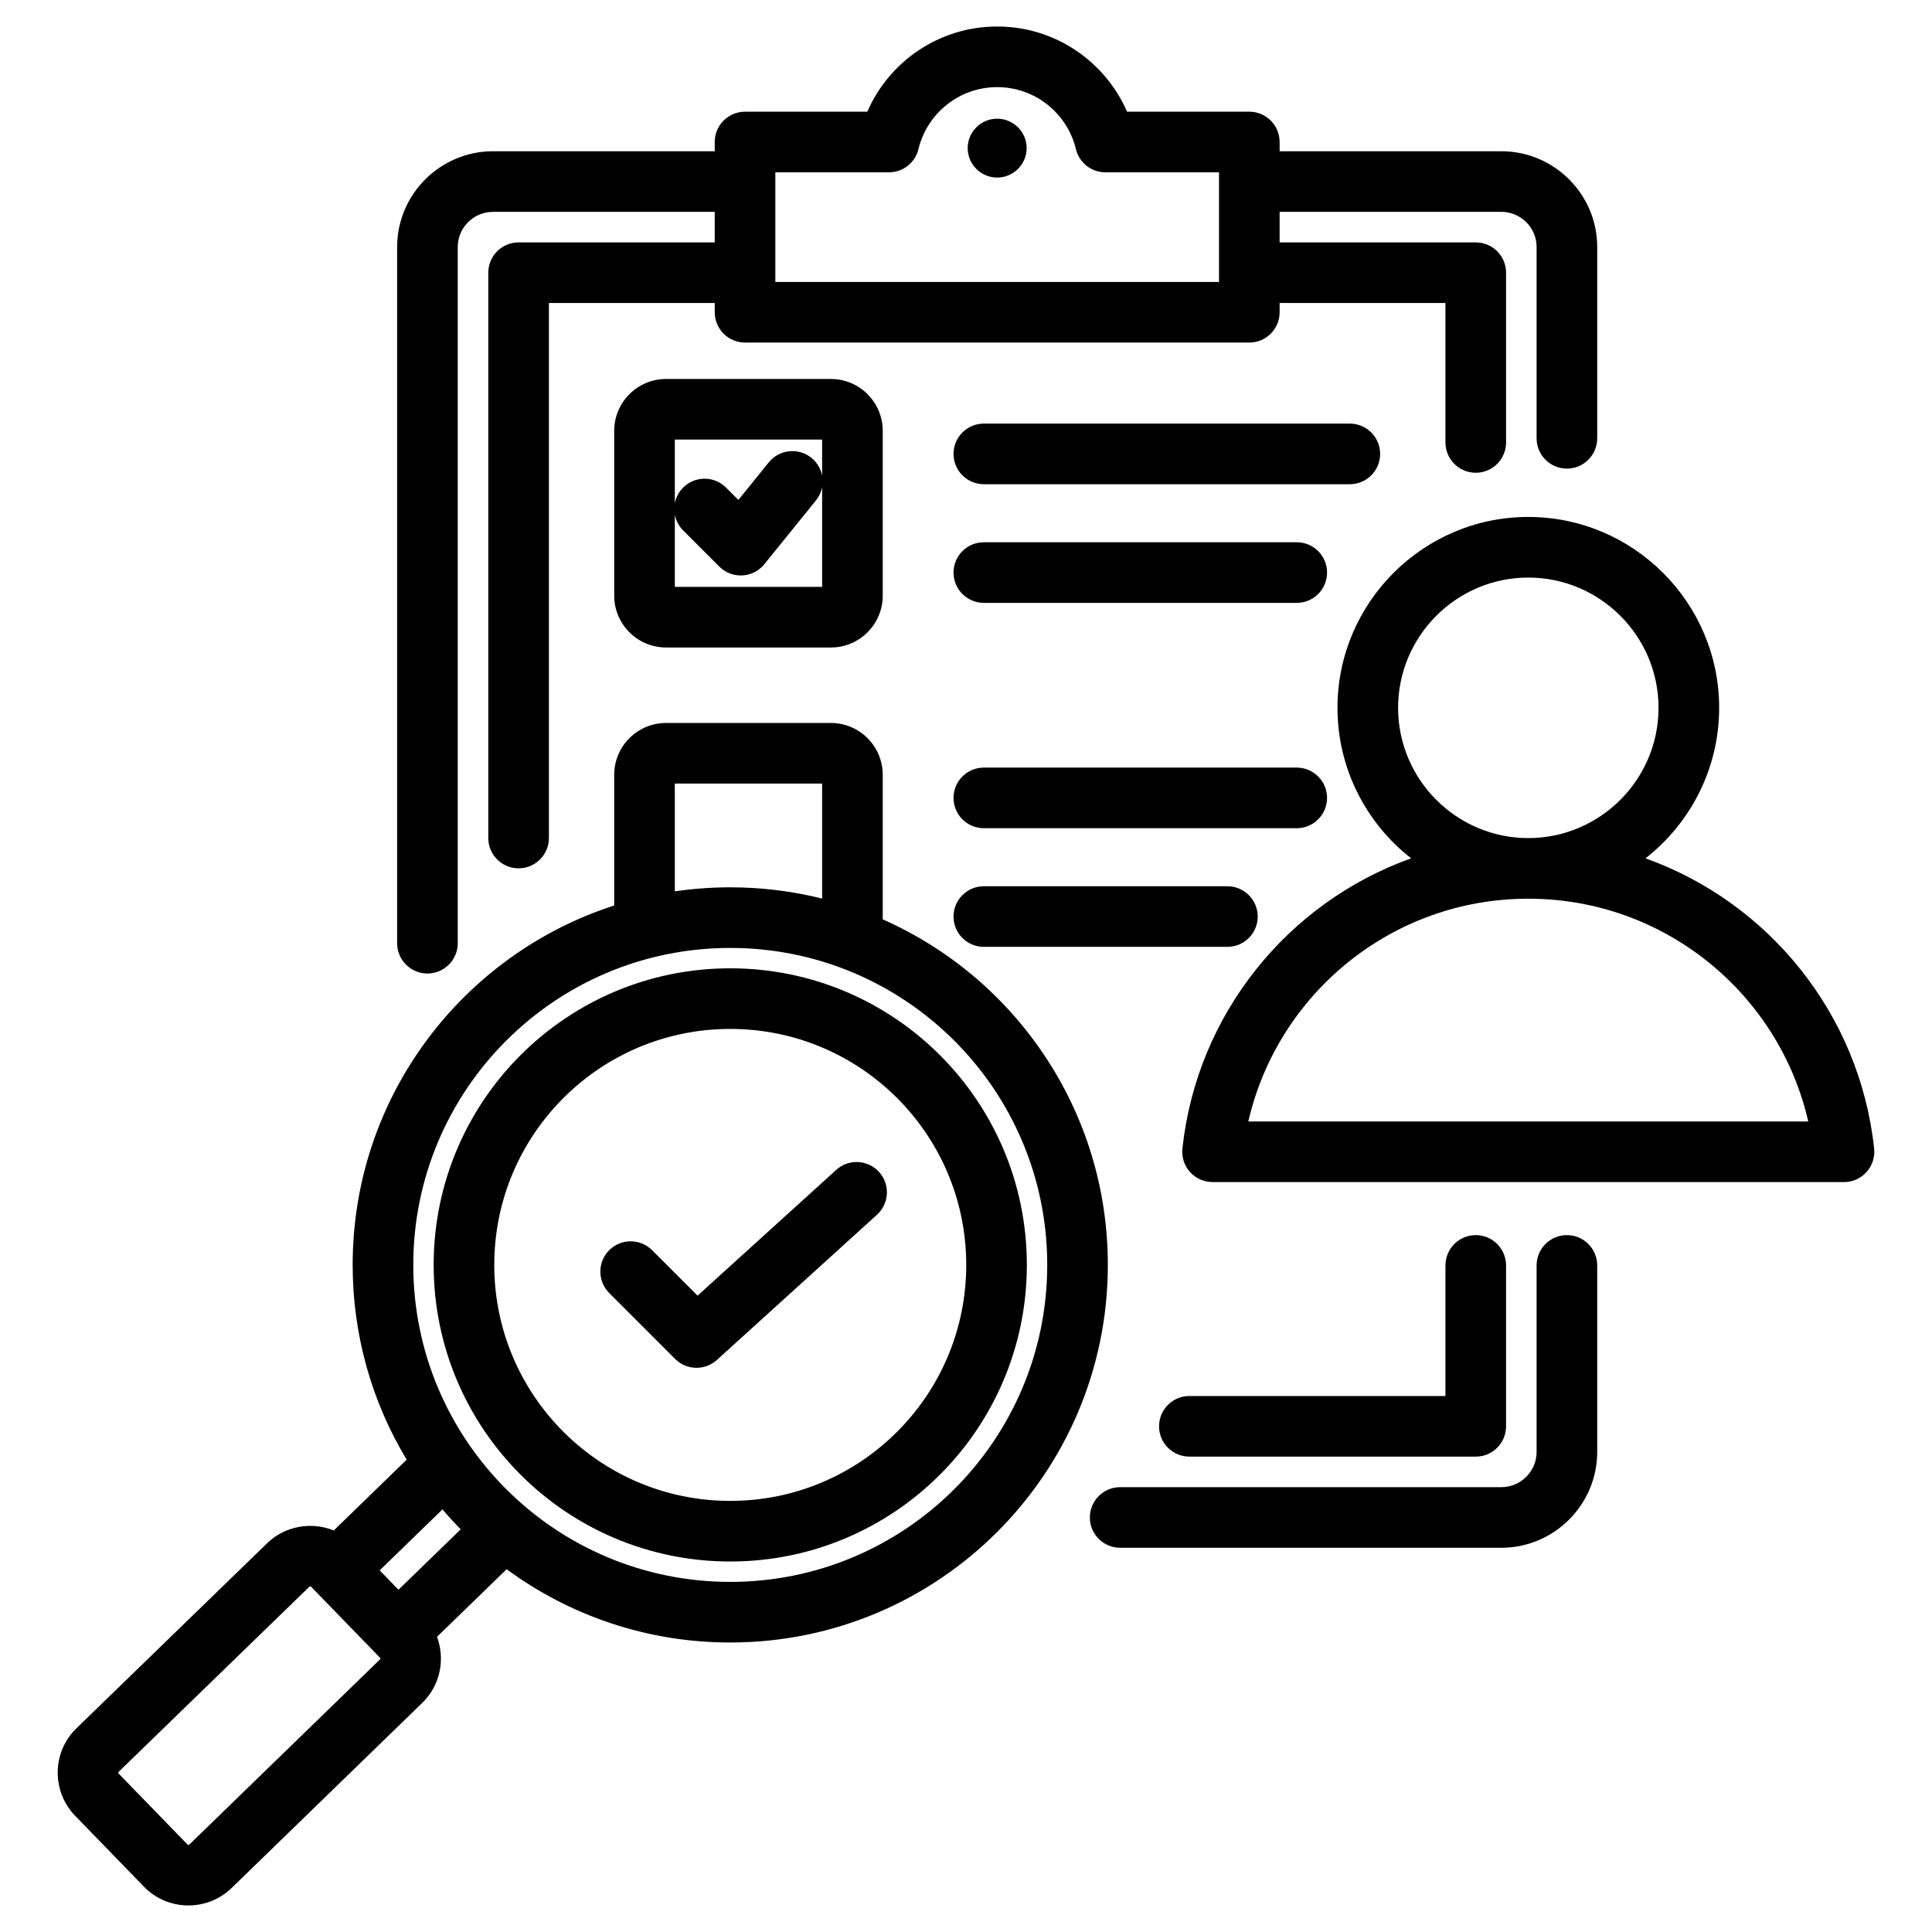
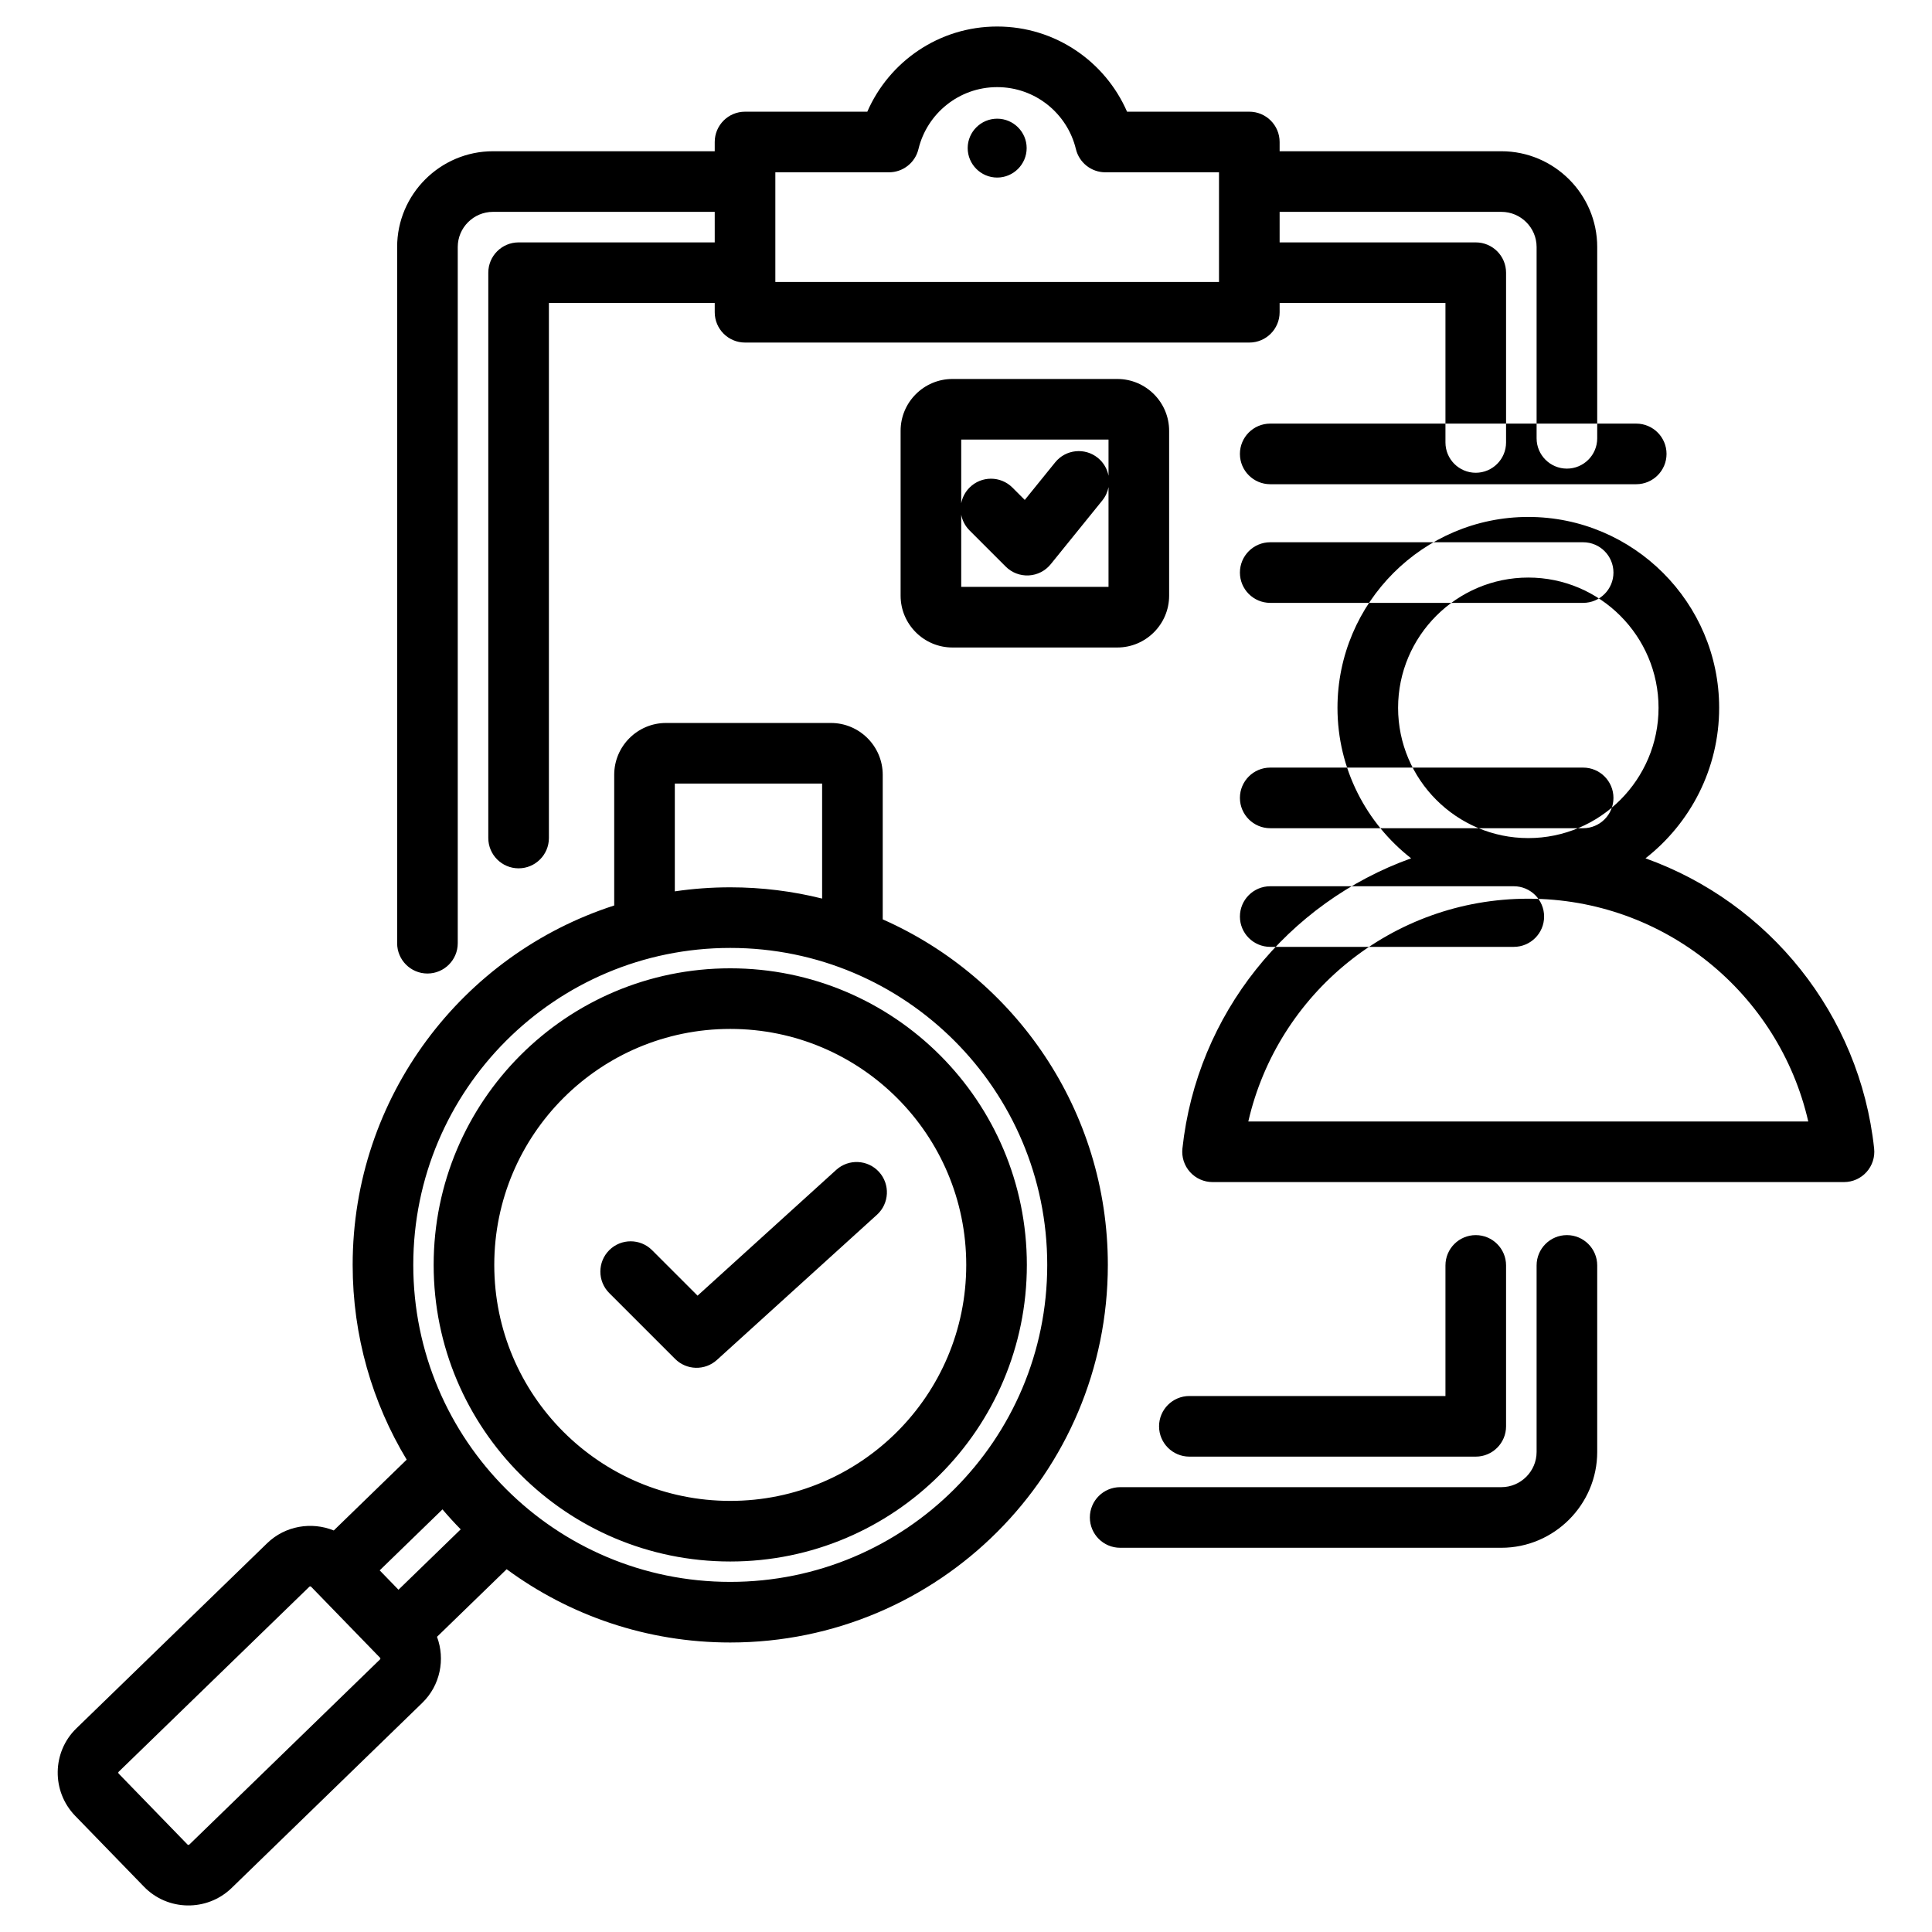
<svg xmlns="http://www.w3.org/2000/svg" clip-rule="evenodd" fill-rule="evenodd" stroke-linejoin="round" stroke-miterlimit="2" viewBox="0 0 510 510">
-   <path d="m188.67 55.925h-58.533c-5.115 0-9.303 4.162-9.303 9.277v183.783c0 4.416-3.585 8-8 8-4.416 0-8-3.584-8-8v-183.783c0-13.924 11.379-25.277 25.303-25.277h58.533v-2.441c0-4.418 3.582-8 8-8 0 0 32.276 0 32.276.001 5.754-13.221 18.927-22.485 34.283-22.485 15.357 0 28.529 9.264 34.283 22.484h32.276c4.419 0 8 3.582 8 8v2.441h58.533c13.925 0 25.304 11.353 25.304 25.277v50.501c0 4.416-3.585 8-8 8s-8-3.584-8-8v-50.501c0-5.115-4.189-9.277-9.304-9.277h-58.533v8.062h51.775c4.418 0 8 3.582 8 8v44.811c0 4.415-3.585 8-8 8s-8-3.585-8-8v-36.811h-43.775v2.44c0 4.418-3.581 8-8 8h-133.118c-4.418 0-8-3.582-8-8v-2.44c-14.531 0-43.774 0-43.774 0v141.23c0 4.415-3.585 8-8 8-4.416 0-8-3.585-8-8v-149.23c0-4.418 3.582-8 8-8h51.774zm133.118 18.502v-28.943h-30c-3.696 0-6.912-2.533-7.777-6.127-2.258-9.375-10.698-16.357-20.782-16.357-10.083 0-18.523 6.982-20.781 16.357-.866 3.594-4.081 6.127-7.778 6.127h-30v28.943zm-58.559-27.554c-4.286 0-7.784-3.498-7.784-7.784 0-4.261 3.498-7.758 7.784-7.758 4.287 0 7.784 3.497 7.784 7.758 0 4.286-3.497 7.784-7.784 7.784zm171.137 179.704c32.527 11.635 56.564 41.098 60.359 76.612.242 2.257-.487 4.51-2.005 6.198-1.517 1.688-3.68 2.652-5.949 2.652h-166.687c-2.271 0-4.434-.965-5.952-2.654-1.517-1.689-2.245-3.943-2.003-6.2 3.814-35.515 27.858-64.976 60.376-76.61-11.822-9.236-19.443-23.621-19.443-39.727 0-27.746 22.619-50.387 50.365-50.387 27.772 0 50.387 22.642 50.387 50.387 0 16.106-7.621 30.493-19.448 39.729zm-30.939 10.658c-36.016 0-66.17 25.122-73.904 58.804h147.813c-7.717-33.682-37.874-58.804-73.909-58.804zm0-16c18.953 0 34.387-15.452 34.387-34.387s-15.434-34.387-34.387-34.387c-18.933 0-34.365 15.453-34.365 34.387s15.432 34.387 34.365 34.387zm-288.068 210.841c2.205 5.904.88 12.84-3.928 17.476l-50.313 48.853c-.011.01-.021.02-.031.03-6.481 6.226-16.839 6.045-23.068-.38l-.007-.007-18.166-18.713-.006-.007c-6.286-6.49-6.101-16.864.331-23.092l50.348-48.861.007-.007c4.779-4.628 11.755-5.732 17.58-3.362l19.25-18.692c-9.053-15.01-14.261-32.601-14.261-51.409 0-44.366 28.978-81.956 69.041-94.879v-34.499c0-7.537 6.143-13.681 13.68-13.681h43.523c7.536 0 13.68 6.144 13.68 13.681v38.163c35.001 15.466 59.424 50.485 59.424 91.215 0 55.053-44.621 99.674-99.674 99.674-22.091 0-42.502-7.185-59.024-19.345zm-15.131-17.539c1.617 1.666 3.347 3.448 4.962 5.112l16.426-15.94c-1.666-1.697-3.271-3.454-4.812-5.267zm77.908-179.24c4.776-.702 9.662-1.066 14.633-1.066 8.364 0 16.487 1.03 24.25 2.97v-30.355h-38.883zm14.633 14.934c-46.216 0-83.674 37.458-83.674 83.674s37.458 83.674 83.674 83.674 83.674-37.458 83.674-83.674-37.458-83.674-83.674-83.674zm0 5.38c43.241 0 78.294 35.052 78.294 78.294 0 43.241-35.053 78.294-78.294 78.294-43.242 0-78.294-35.053-78.294-78.294 0-43.242 35.052-78.294 78.294-78.294zm0 16c-34.405 0-62.294 27.889-62.294 62.294s27.889 62.294 62.294 62.294 62.294-27.889 62.294-62.294-27.889-62.294-62.294-62.294zm-31.947 69.72c-3.122-3.122-3.122-8.192 0-11.314s8.191-3.122 11.313 0c0 0 12.006 12.006 12.006 12.006l36.605-33.207c3.271-2.966 8.334-2.72 11.301.55 2.966 3.271 2.72 8.334-.55 11.301l-42.249 38.326c-3.161 2.867-8.015 2.749-11.032-.268zm-111.315 145.587c.132.137.351.113.49-.017l50.296-48.837c.011-.009.021-.019.031-.029.12-.116.117-.309 0-.428-.005-.005-.01-.011-.015-.016l-18.173-18.721-.008-.007c-.127-.132-.34-.128-.472 0l-50.342 48.855-.006.006c-.132.128-.104.339.025.472l18.167 18.715zm356.118-152.879c0-4.416 3.585-8 8-8s8 3.584 8 8v49.232c0 13.921-11.383 25.304-25.304 25.304h-100.626c-4.416 0-8-3.585-8-8s3.584-8 8-8h100.626c5.119 0 9.304-4.185 9.304-9.304zm-91.663 50.474c-4.415 0-8-3.585-8-8 0-4.416 3.585-8 8-8h67.601v-34.474c0-4.416 3.585-8 8-8s8 3.584 8 8v42.474c0 4.418-3.582 8-8 8zm-54.257-134.565c-4.415 0-8-3.585-8-8s3.585-8 8-8h64.3c4.415 0 8 3.585 8 8s-3.585 8-8 8zm0-31.32c-4.415 0-8-3.585-8-8 0-4.416 3.585-8 8-8h82.606c4.415 0 8 3.584 8 8 0 4.415-3.585 8-8 8zm0-59.485c-4.415 0-8-3.585-8-8 0-4.416 3.585-8 8-8h82.606c4.415 0 8 3.584 8 8 0 4.415-3.585 8-8 8zm0-31.321c-4.415 0-8-3.585-8-8s3.585-8 8-8h96.618c4.415 0 8 3.585 8 8s-3.585 8-8 8zm-83.889-27.781h43.523c7.536 0 13.68 6.143 13.68 13.68v43.523c0 7.536-6.144 13.68-13.68 13.68h-43.523c-7.537 0-13.68-6.144-13.68-13.68v-43.523c0-7.537 6.143-13.68 13.68-13.68zm41.203 25.543v-9.543h-38.883v16.823c.289-1.523 1.023-2.978 2.2-4.156 3.123-3.122 8.192-3.122 11.314 0l3.262 3.262 8.031-9.923c2.778-3.432 7.819-3.963 11.252-1.185 1.53 1.238 2.483 2.927 2.824 4.722zm-38.883 10.281v19.059h38.883v-26.338c-.239 1.253-.781 2.467-1.639 3.527l-13.622 16.831c-1.427 1.762-3.534 2.837-5.799 2.956-2.264.119-4.473-.729-6.076-2.332l-9.547-9.546c-1.177-1.178-1.911-2.634-2.2-4.157z" />
+   <path d="m188.67 55.925h-58.533c-5.115 0-9.303 4.162-9.303 9.277v183.783c0 4.416-3.585 8-8 8-4.416 0-8-3.584-8-8v-183.783c0-13.924 11.379-25.277 25.303-25.277h58.533v-2.441c0-4.418 3.582-8 8-8 0 0 32.276 0 32.276.001 5.754-13.221 18.927-22.485 34.283-22.485 15.357 0 28.529 9.264 34.283 22.484h32.276c4.419 0 8 3.582 8 8v2.441h58.533c13.925 0 25.304 11.353 25.304 25.277v50.501c0 4.416-3.585 8-8 8s-8-3.584-8-8v-50.501c0-5.115-4.189-9.277-9.304-9.277h-58.533v8.062h51.775c4.418 0 8 3.582 8 8v44.811c0 4.415-3.585 8-8 8s-8-3.585-8-8v-36.811h-43.775v2.44c0 4.418-3.581 8-8 8h-133.118c-4.418 0-8-3.582-8-8v-2.44c-14.531 0-43.774 0-43.774 0v141.23c0 4.415-3.585 8-8 8-4.416 0-8-3.585-8-8v-149.23c0-4.418 3.582-8 8-8h51.774zm133.118 18.502v-28.943h-30c-3.696 0-6.912-2.533-7.777-6.127-2.258-9.375-10.698-16.357-20.782-16.357-10.083 0-18.523 6.982-20.781 16.357-.866 3.594-4.081 6.127-7.778 6.127h-30v28.943zm-58.559-27.554c-4.286 0-7.784-3.498-7.784-7.784 0-4.261 3.498-7.758 7.784-7.758 4.287 0 7.784 3.497 7.784 7.758 0 4.286-3.497 7.784-7.784 7.784zm171.137 179.704c32.527 11.635 56.564 41.098 60.359 76.612.242 2.257-.487 4.51-2.005 6.198-1.517 1.688-3.68 2.652-5.949 2.652h-166.687c-2.271 0-4.434-.965-5.952-2.654-1.517-1.689-2.245-3.943-2.003-6.2 3.814-35.515 27.858-64.976 60.376-76.61-11.822-9.236-19.443-23.621-19.443-39.727 0-27.746 22.619-50.387 50.365-50.387 27.772 0 50.387 22.642 50.387 50.387 0 16.106-7.621 30.493-19.448 39.729zm-30.939 10.658c-36.016 0-66.17 25.122-73.904 58.804h147.813c-7.717-33.682-37.874-58.804-73.909-58.804zm0-16c18.953 0 34.387-15.452 34.387-34.387s-15.434-34.387-34.387-34.387c-18.933 0-34.365 15.453-34.365 34.387s15.432 34.387 34.365 34.387zm-288.068 210.841c2.205 5.904.88 12.84-3.928 17.476l-50.313 48.853c-.011.01-.021.02-.031.03-6.481 6.226-16.839 6.045-23.068-.38l-.007-.007-18.166-18.713-.006-.007c-6.286-6.49-6.101-16.864.331-23.092l50.348-48.861.007-.007c4.779-4.628 11.755-5.732 17.58-3.362l19.25-18.692c-9.053-15.01-14.261-32.601-14.261-51.409 0-44.366 28.978-81.956 69.041-94.879v-34.499c0-7.537 6.143-13.681 13.68-13.681h43.523c7.536 0 13.68 6.144 13.68 13.681v38.163c35.001 15.466 59.424 50.485 59.424 91.215 0 55.053-44.621 99.674-99.674 99.674-22.091 0-42.502-7.185-59.024-19.345zm-15.131-17.539c1.617 1.666 3.347 3.448 4.962 5.112l16.426-15.94c-1.666-1.697-3.271-3.454-4.812-5.267zm77.908-179.24c4.776-.702 9.662-1.066 14.633-1.066 8.364 0 16.487 1.03 24.25 2.97v-30.355h-38.883zm14.633 14.934c-46.216 0-83.674 37.458-83.674 83.674s37.458 83.674 83.674 83.674 83.674-37.458 83.674-83.674-37.458-83.674-83.674-83.674zm0 5.38c43.241 0 78.294 35.052 78.294 78.294 0 43.241-35.053 78.294-78.294 78.294-43.242 0-78.294-35.053-78.294-78.294 0-43.242 35.052-78.294 78.294-78.294zm0 16c-34.405 0-62.294 27.889-62.294 62.294s27.889 62.294 62.294 62.294 62.294-27.889 62.294-62.294-27.889-62.294-62.294-62.294zm-31.947 69.72c-3.122-3.122-3.122-8.192 0-11.314s8.191-3.122 11.313 0c0 0 12.006 12.006 12.006 12.006l36.605-33.207c3.271-2.966 8.334-2.72 11.301.55 2.966 3.271 2.72 8.334-.55 11.301l-42.249 38.326c-3.161 2.867-8.015 2.749-11.032-.268zm-111.315 145.587c.132.137.351.113.49-.017l50.296-48.837c.011-.009.021-.019.031-.029.12-.116.117-.309 0-.428-.005-.005-.01-.011-.015-.016l-18.173-18.721-.008-.007c-.127-.132-.34-.128-.472 0l-50.342 48.855-.006.006c-.132.128-.104.339.025.472l18.167 18.715zm356.118-152.879c0-4.416 3.585-8 8-8s8 3.584 8 8v49.232c0 13.921-11.383 25.304-25.304 25.304h-100.626c-4.416 0-8-3.585-8-8s3.584-8 8-8h100.626c5.119 0 9.304-4.185 9.304-9.304zm-91.663 50.474c-4.415 0-8-3.585-8-8 0-4.416 3.585-8 8-8h67.601v-34.474c0-4.416 3.585-8 8-8s8 3.584 8 8v42.474c0 4.418-3.582 8-8 8m-54.257-134.565c-4.415 0-8-3.585-8-8s3.585-8 8-8h64.3c4.415 0 8 3.585 8 8s-3.585 8-8 8zm0-31.32c-4.415 0-8-3.585-8-8 0-4.416 3.585-8 8-8h82.606c4.415 0 8 3.584 8 8 0 4.415-3.585 8-8 8zm0-59.485c-4.415 0-8-3.585-8-8 0-4.416 3.585-8 8-8h82.606c4.415 0 8 3.584 8 8 0 4.415-3.585 8-8 8zm0-31.321c-4.415 0-8-3.585-8-8s3.585-8 8-8h96.618c4.415 0 8 3.585 8 8s-3.585 8-8 8zm-83.889-27.781h43.523c7.536 0 13.68 6.143 13.68 13.68v43.523c0 7.536-6.144 13.68-13.68 13.68h-43.523c-7.537 0-13.68-6.144-13.68-13.68v-43.523c0-7.537 6.143-13.68 13.68-13.68zm41.203 25.543v-9.543h-38.883v16.823c.289-1.523 1.023-2.978 2.2-4.156 3.123-3.122 8.192-3.122 11.314 0l3.262 3.262 8.031-9.923c2.778-3.432 7.819-3.963 11.252-1.185 1.53 1.238 2.483 2.927 2.824 4.722zm-38.883 10.281v19.059h38.883v-26.338c-.239 1.253-.781 2.467-1.639 3.527l-13.622 16.831c-1.427 1.762-3.534 2.837-5.799 2.956-2.264.119-4.473-.729-6.076-2.332l-9.547-9.546c-1.177-1.178-1.911-2.634-2.2-4.157z" />
</svg>